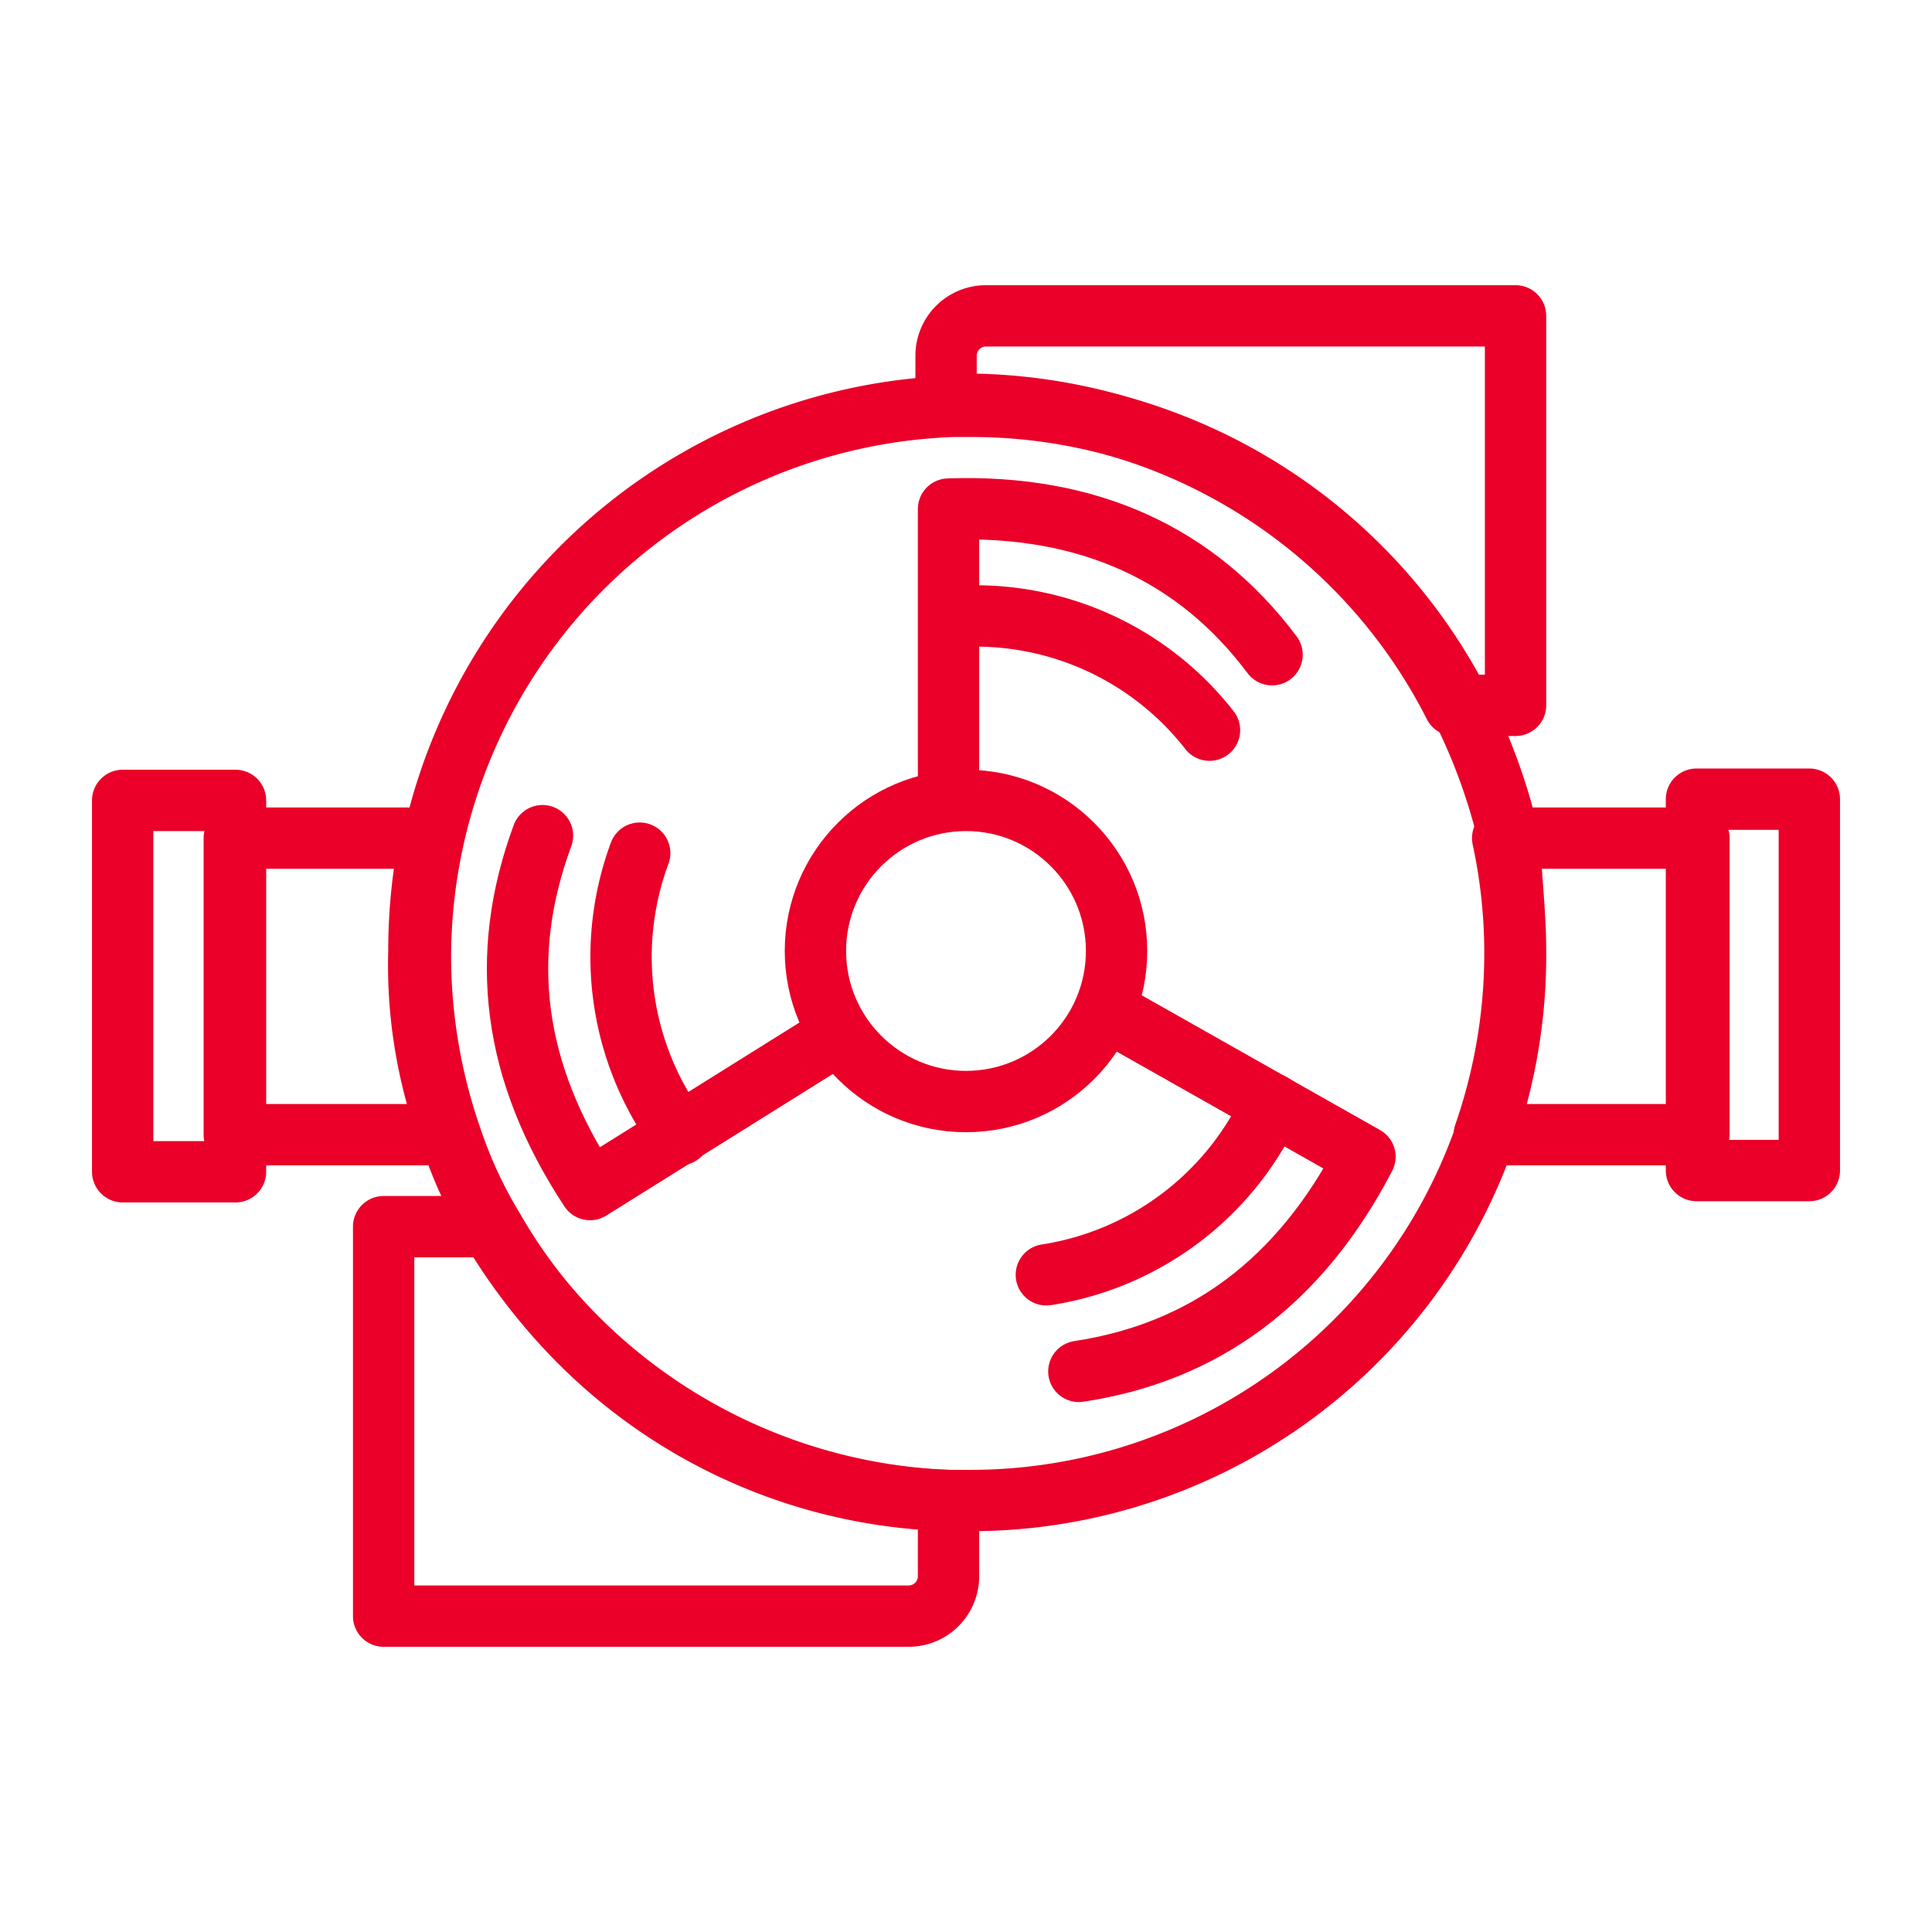
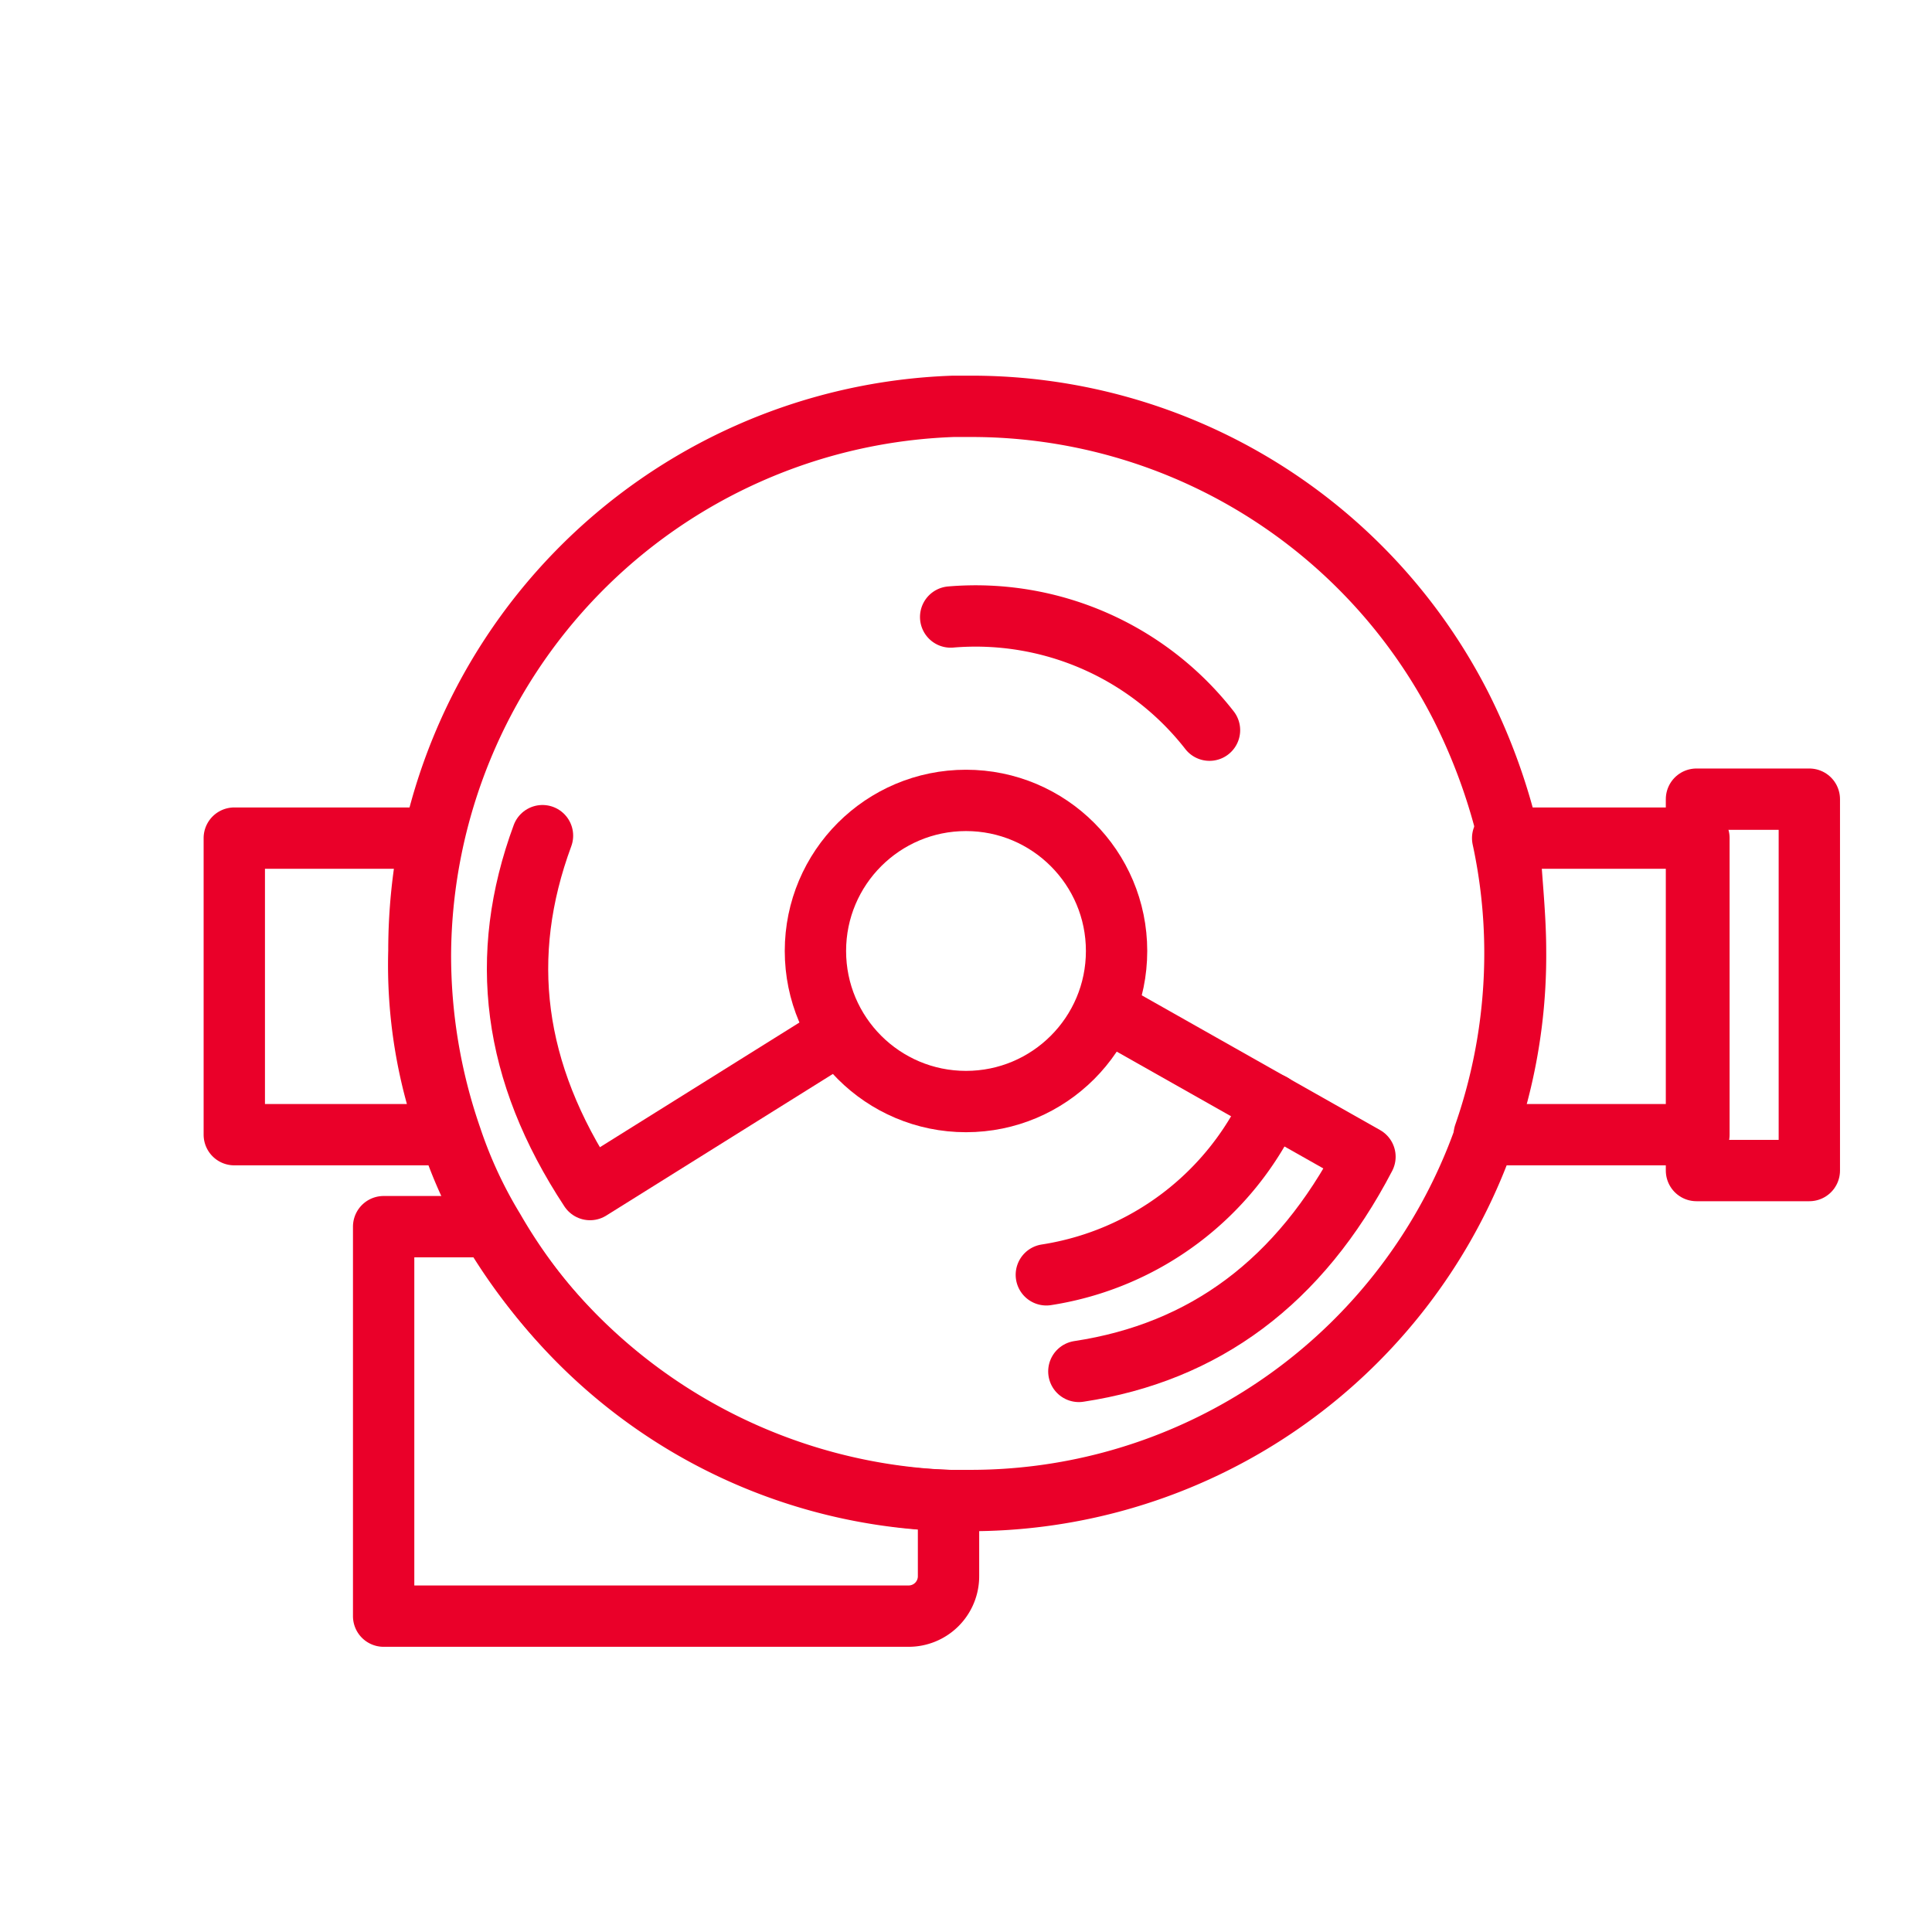
<svg xmlns="http://www.w3.org/2000/svg" id="Capa_1" data-name="Capa 1" viewBox="0 0 63 63">
  <defs>
    <style>.cls-1{fill:none;stroke:#ea0029;stroke-linecap:round;stroke-linejoin:round;stroke-width:2px;}</style>
  </defs>
  <path class="cls-1" d="M49.42,31A17.77,17.77,0,0,1,31.58,48.93H31a17.65,17.65,0,0,1-14.9-8.84,14.7,14.7,0,0,1-1.39-3,18.12,18.12,0,0,1-1-6A18,18,0,0,1,31.09,13.25h.57a17.91,17.91,0,0,1,16,9.82,19.33,19.33,0,0,1,1.56,4.34C49.26,28.47,49.42,29.78,49.42,31Z" />
  <circle class="cls-1" cx="31.5" cy="31.01" r="4.91" />
-   <path class="cls-1" d="M30.93,26.1V16.6c4.58-.16,8.1,1.48,10.55,4.75" />
  <path class="cls-1" d="M39.44,23.81A9.67,9.67,0,0,0,31,20.12" />
  <path class="cls-1" d="M36.25,33.05l8.26,4.67c-2.13,4.09-5.24,6.38-9.33,7" />
  <path class="cls-1" d="M34.12,41.57A9.73,9.73,0,0,0,41.48,36" />
  <path class="cls-1" d="M27.24,33.79l-8,5c-2.53-3.84-3-7.61-1.55-11.54" />
-   <path class="cls-1" d="M20.86,27.82A9.72,9.72,0,0,0,22.17,37" />
  <path class="cls-1" d="M14.64,37h-7V27.33h6.39A18.36,18.36,0,0,0,13.66,31,16,16,0,0,0,14.64,37Z" />
-   <rect class="cls-1" x="4" y="26.1" width="3.68" height="12.11" />
  <path class="cls-1" d="M55.4,27.33V37h-7a18,18,0,0,0,1-6A17.73,17.73,0,0,0,49,27.33Z" />
  <rect class="cls-1" x="55.32" y="26.06" width="3.68" height="12.11" />
-   <path class="cls-1" d="M49.42,10.3V23h-2a17.92,17.92,0,0,0-16-9.82h-.57V11.61a1.3,1.3,0,0,1,1.31-1.31Z" />
  <path class="cls-1" d="M30.93,48.93v2.46a1.3,1.3,0,0,1-1.31,1.31H12.51V40H16A18.13,18.13,0,0,0,30.93,48.93Z" />
</svg>